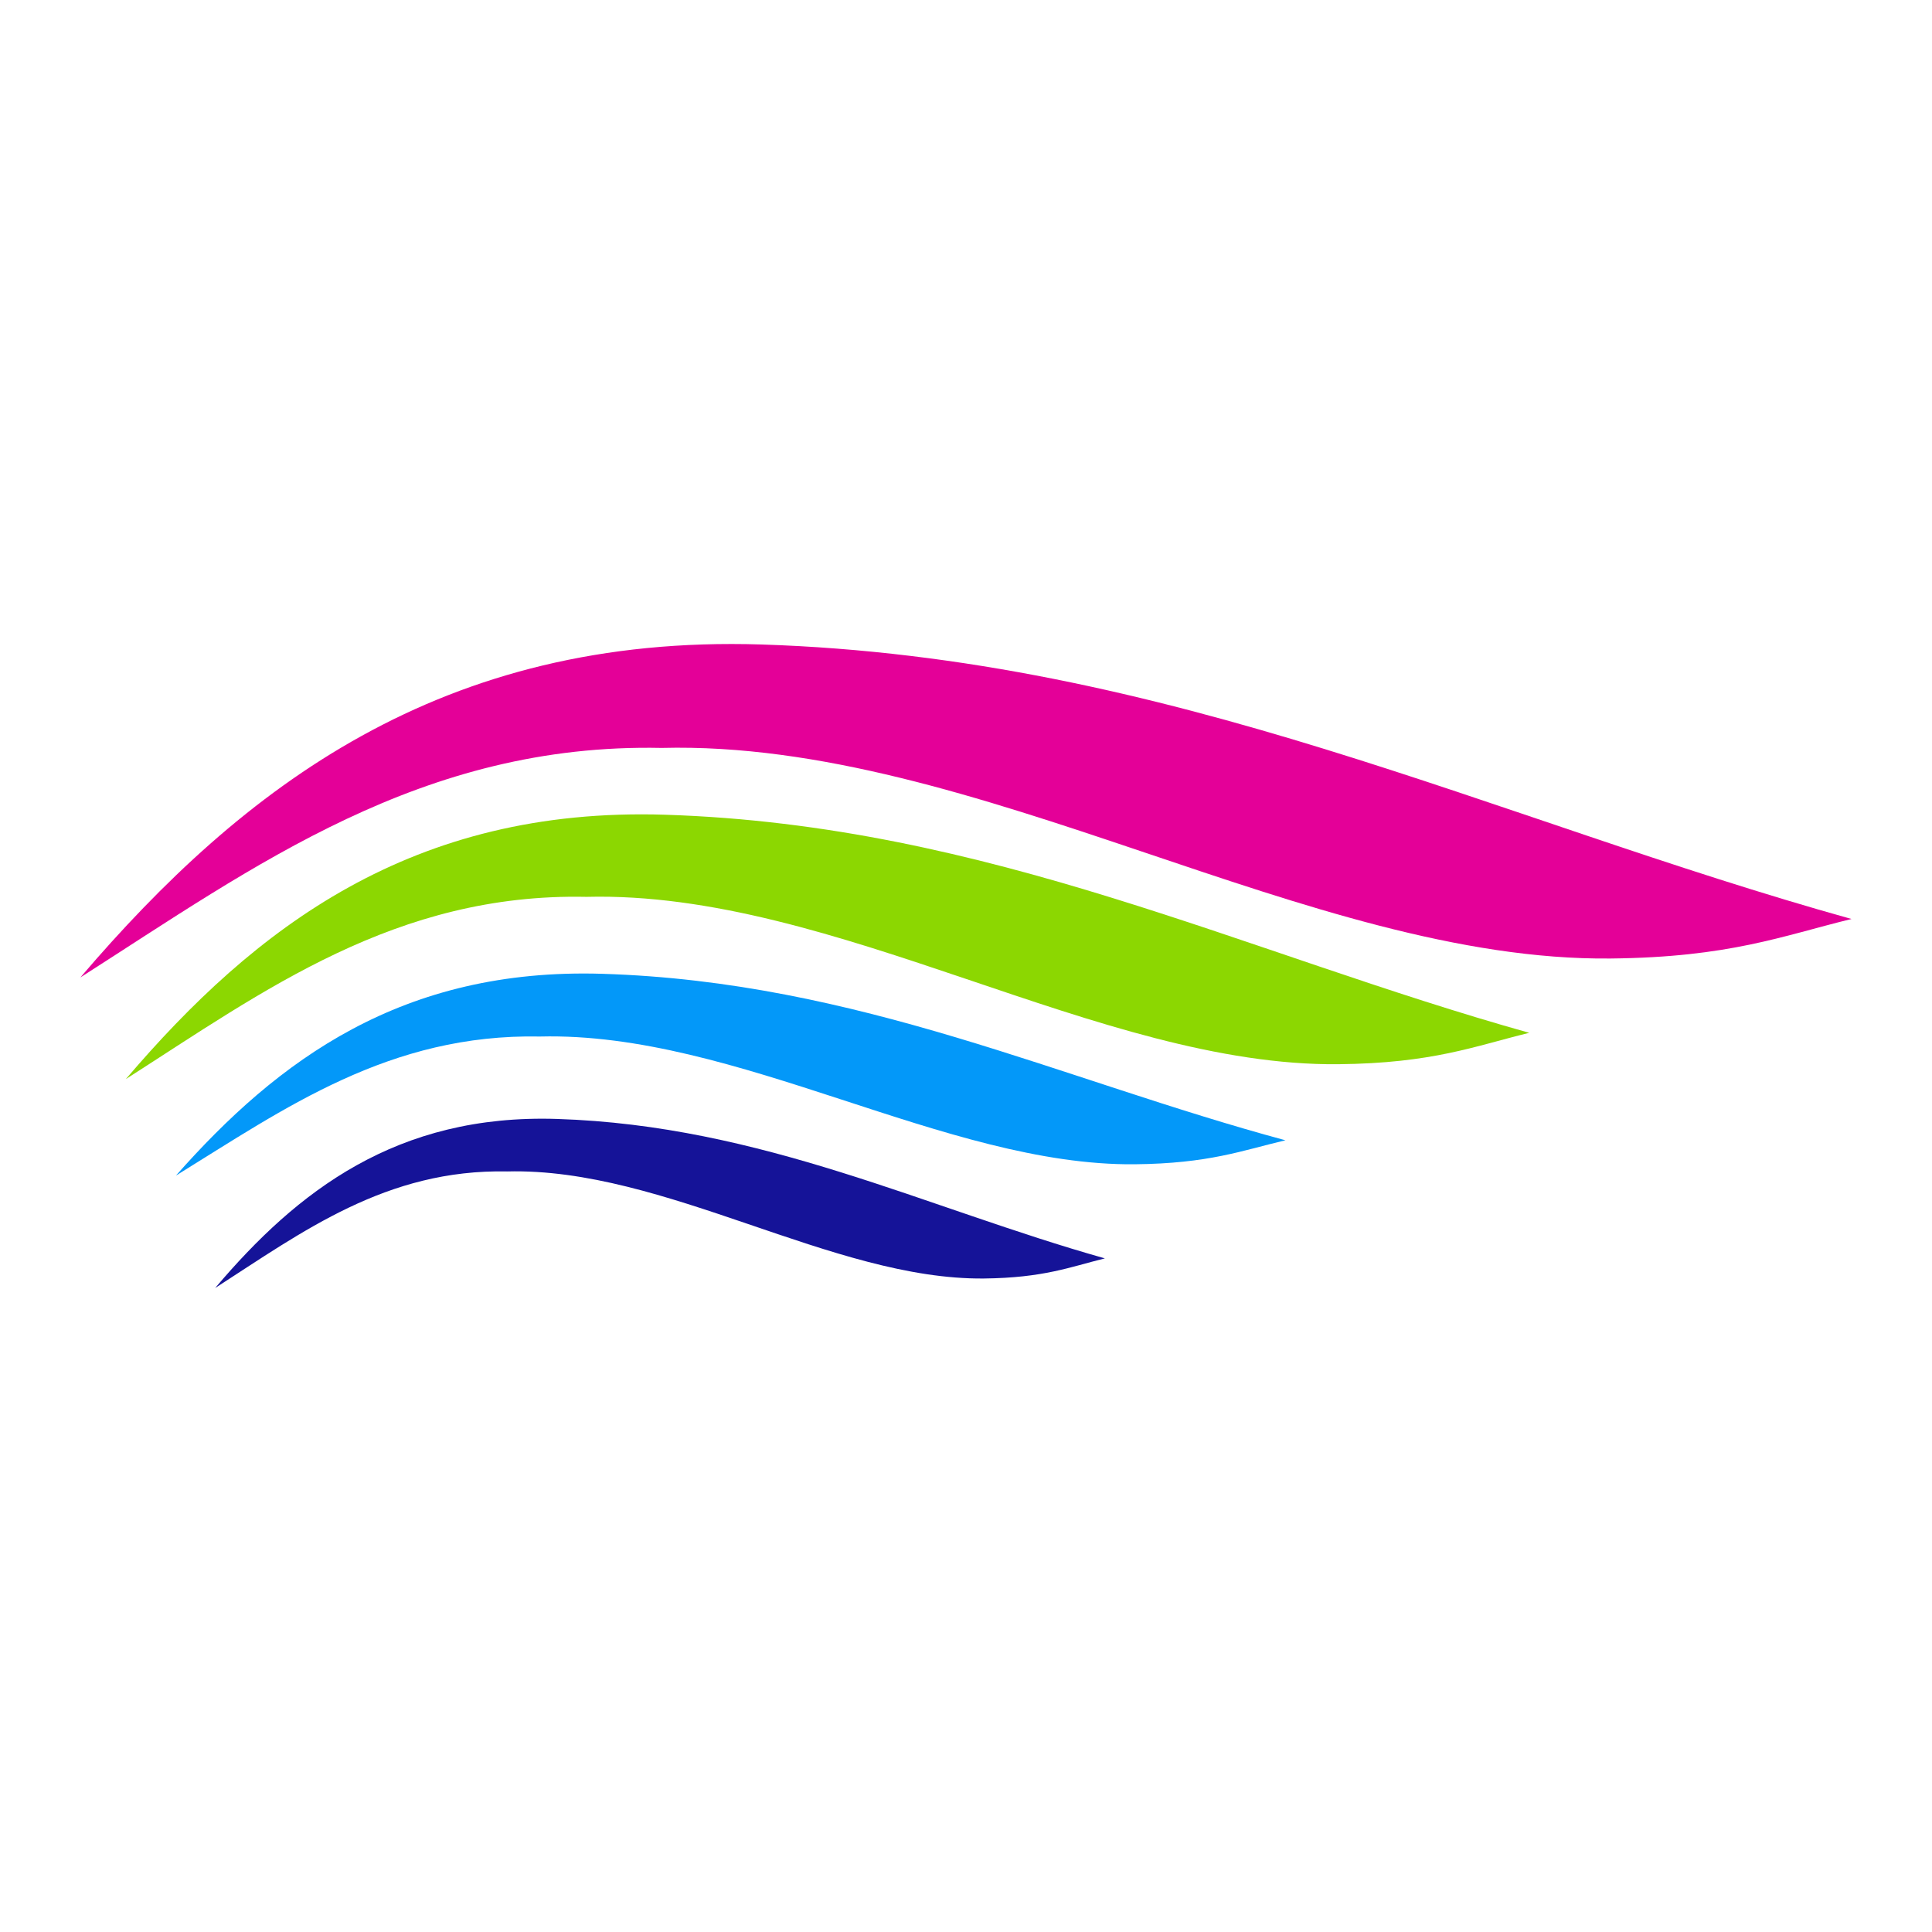
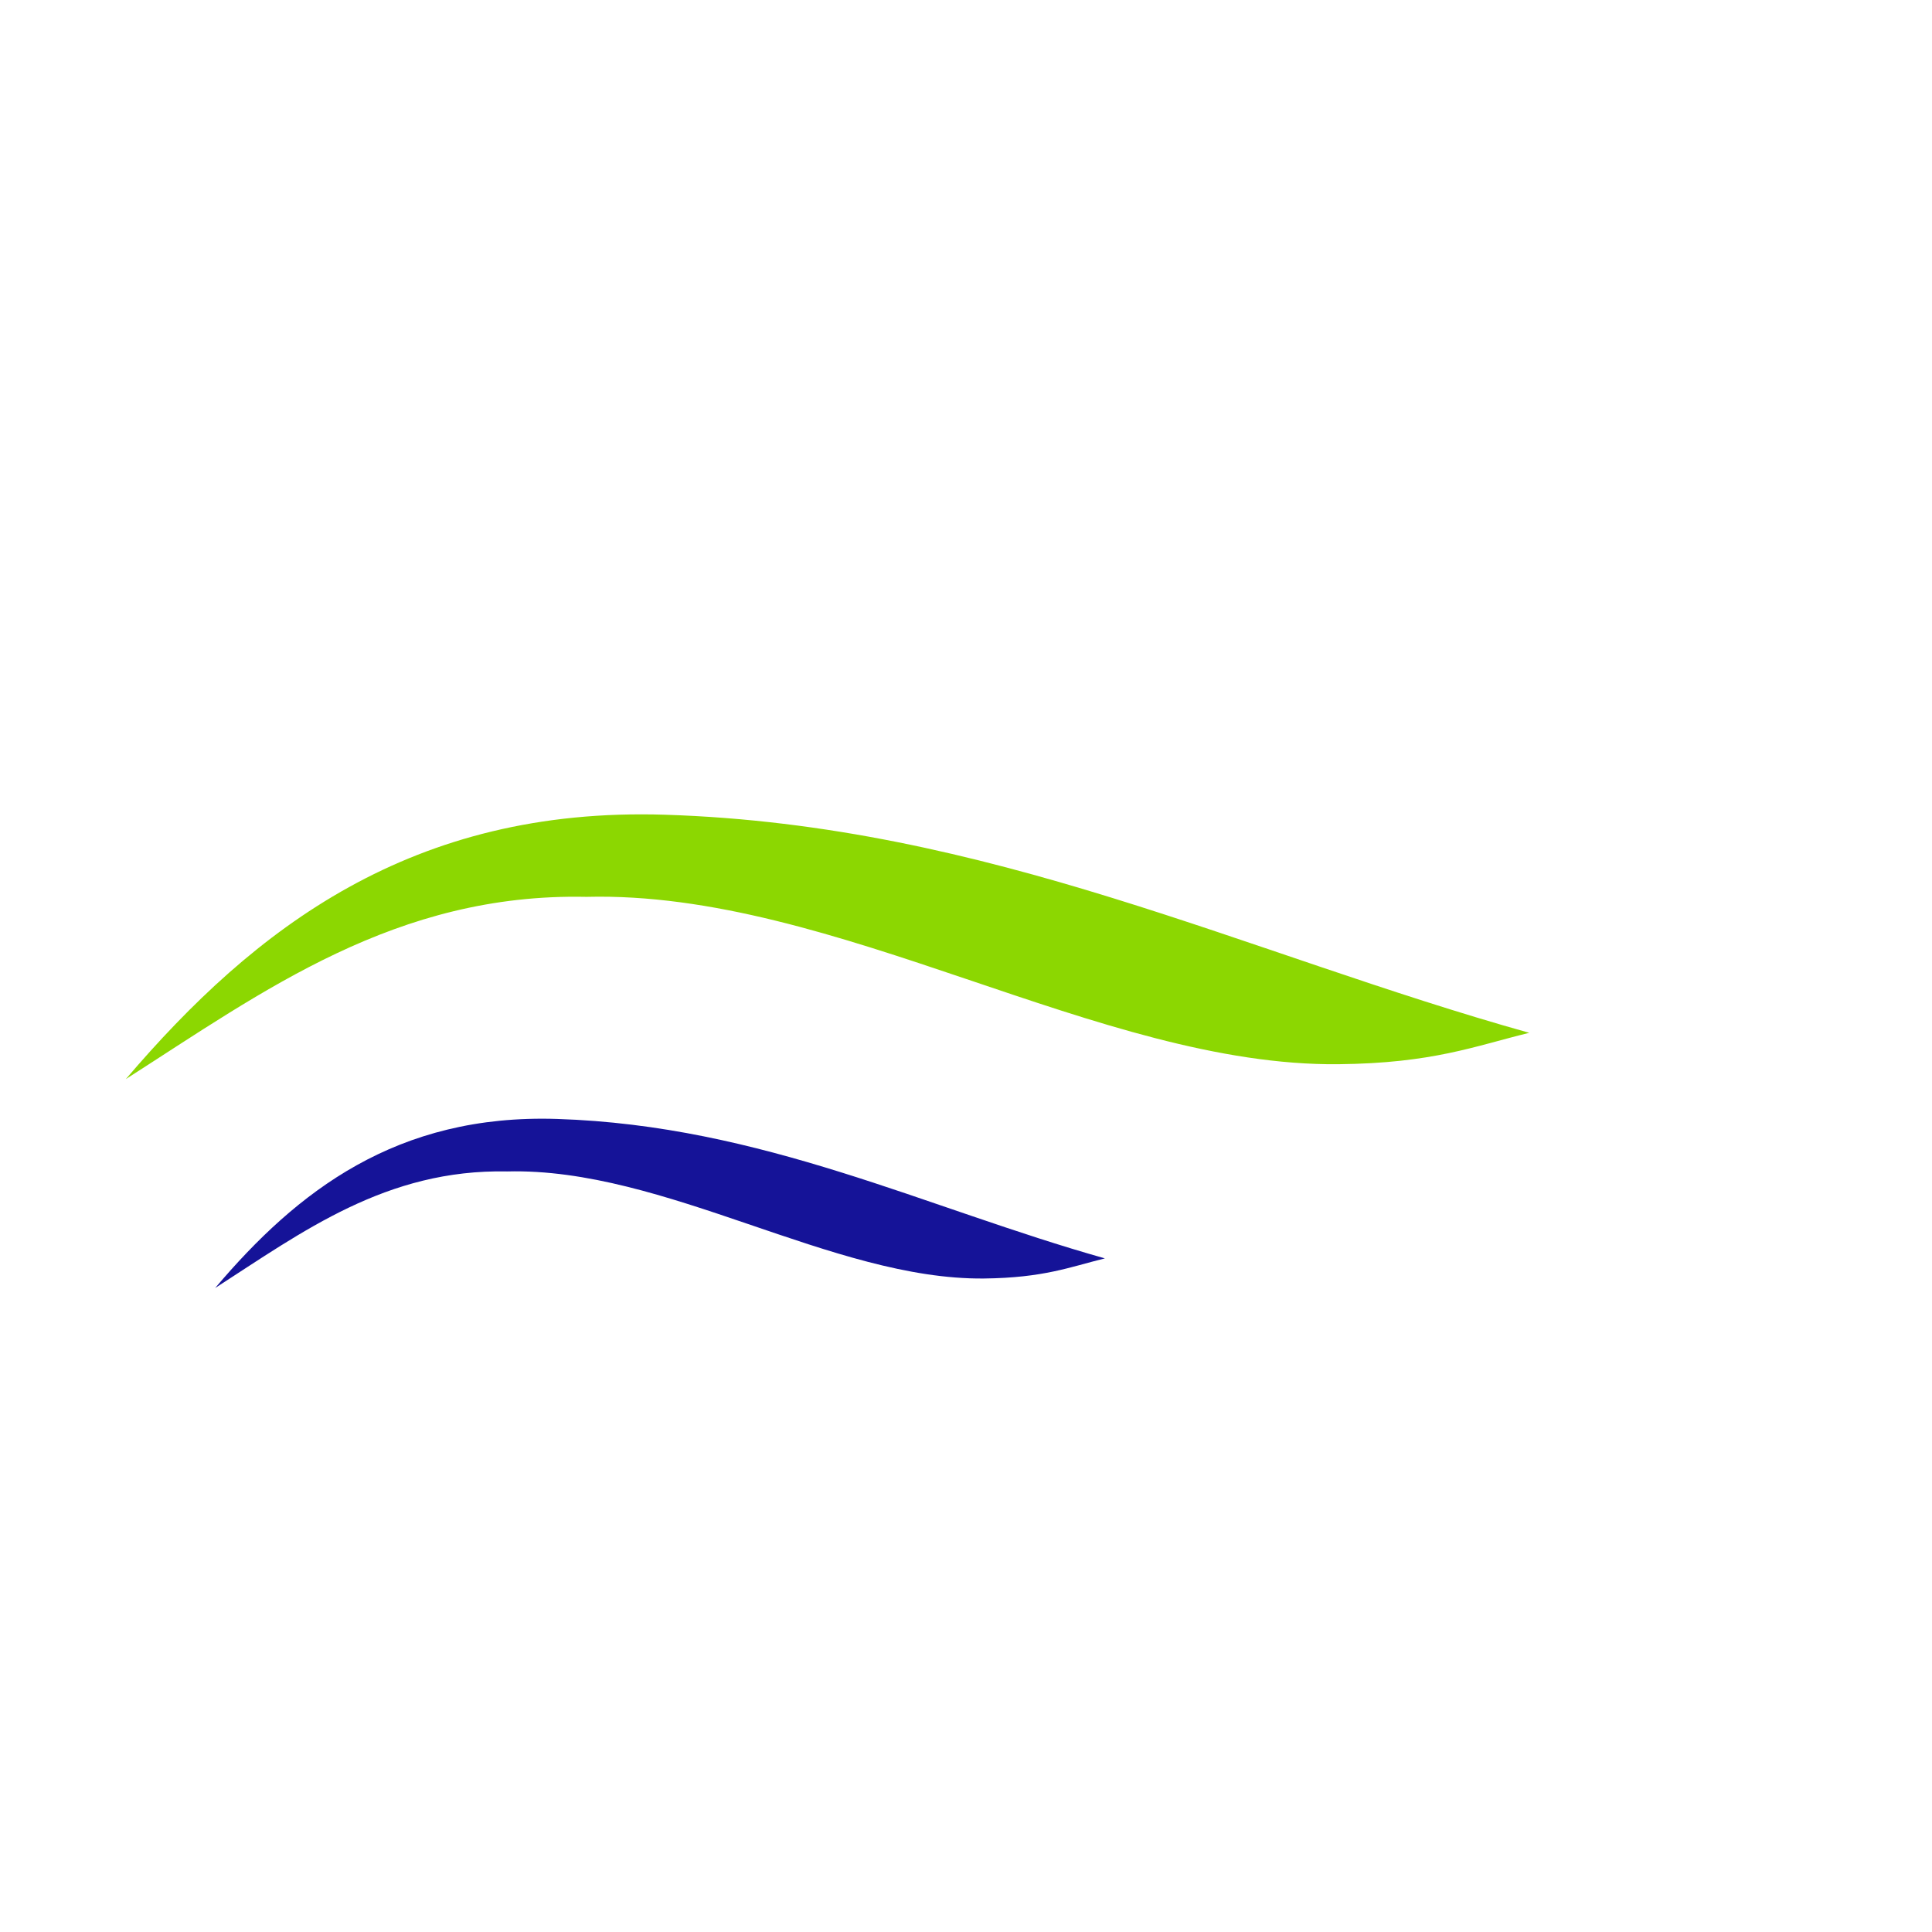
<svg xmlns="http://www.w3.org/2000/svg" width="24" height="24" fill="none" viewBox="0 0 24 24">
  <path fill="#151398" d="M2.673 16c1.016-1.2 2.253-2.165 4.249-2.1 2.546.082 4.568 1.102 6.803 1.732-.432.107-.761.242-1.503.25-1.88.018-3.96-1.38-5.921-1.33C4.8 14.521 3.76 15.3 2.673 16z" />
-   <path fill="#0398F9" d="M2.185 14.604c1.266-1.433 2.81-2.584 5.299-2.507 3.176.098 5.696 1.316 8.484 2.068-.538.127-.95.289-1.874.298-2.344.022-4.938-1.648-7.385-1.587-1.87-.038-3.17.892-4.524 1.728z" />
  <path fill="#8CD701" d="M1.563 13.405c1.602-1.878 3.554-3.385 6.702-3.284 4.018.128 7.206 1.723 10.732 2.709-.68.166-1.2.378-2.37.39-2.965.03-6.246-2.158-9.342-2.079-2.364-.05-4.008 1.168-5.722 2.264z" />
-   <path fill="#E40098" d="M1 12.14c2.02-2.363 4.484-4.26 8.457-4.134 5.07.162 9.093 2.17 13.543 3.41-.86.21-1.515.476-2.992.491-3.74.038-7.881-2.716-11.788-2.616-2.983-.063-5.058 1.47-7.22 2.85z" />
</svg>